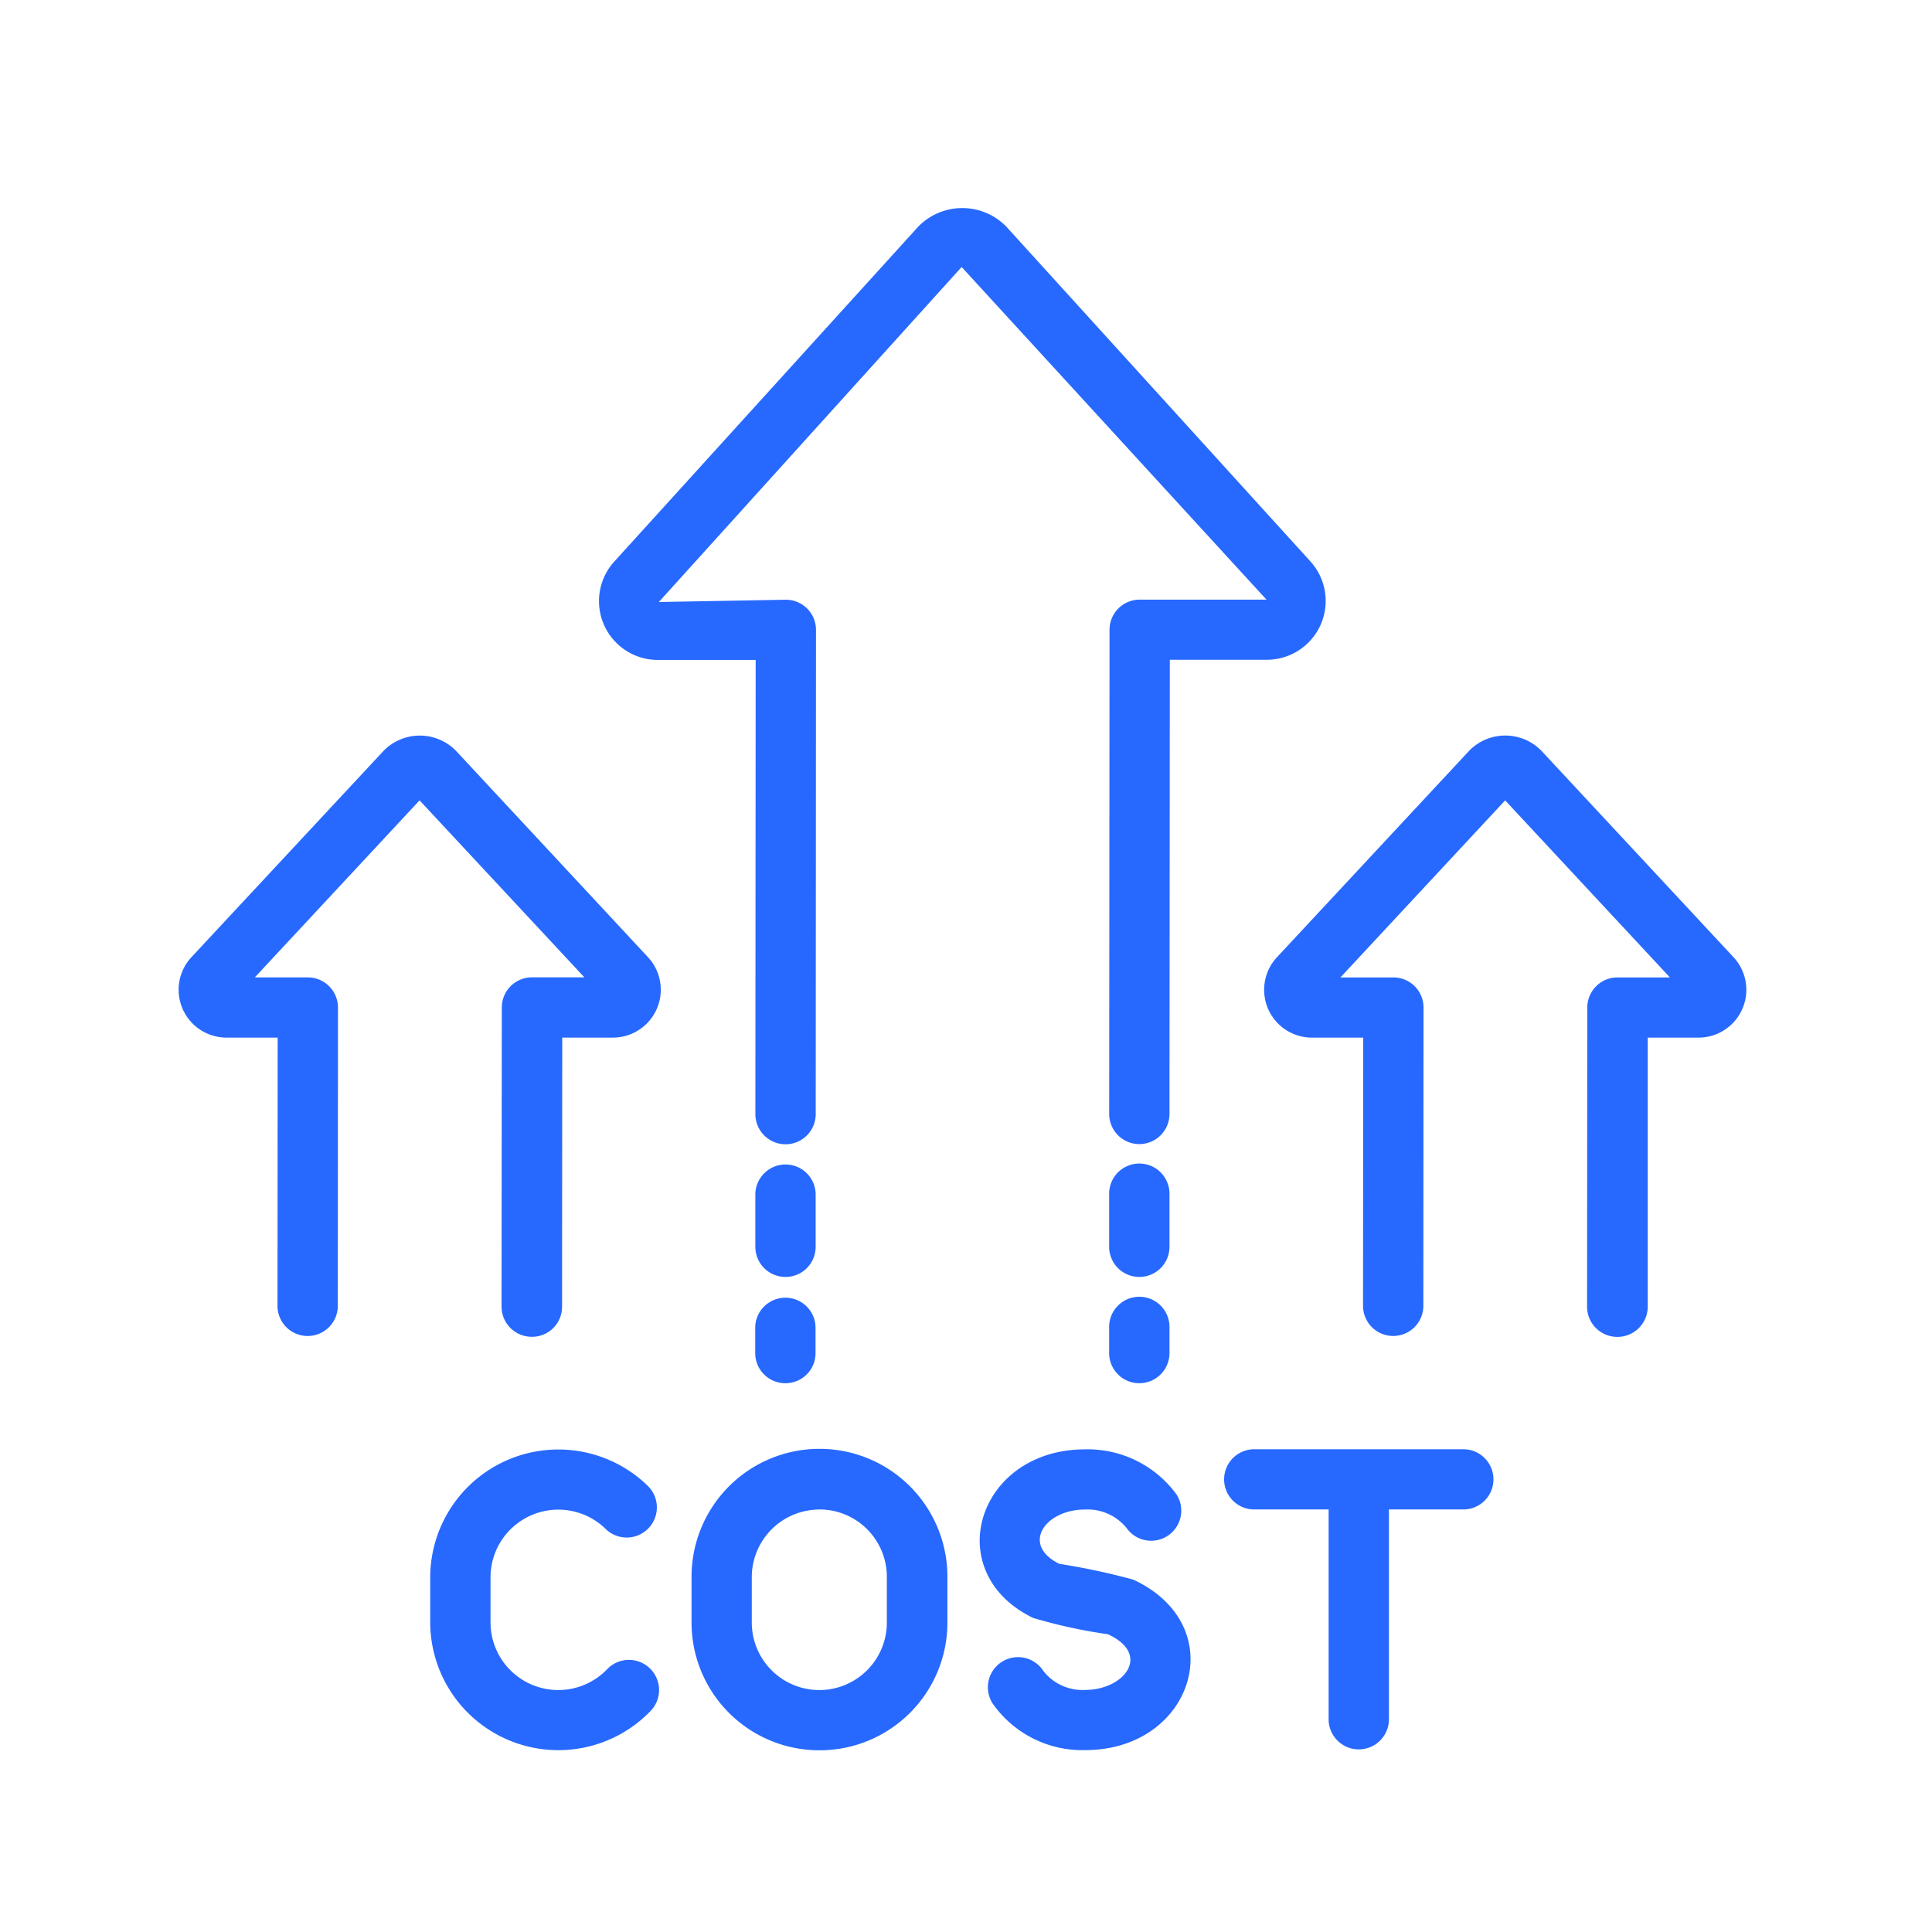
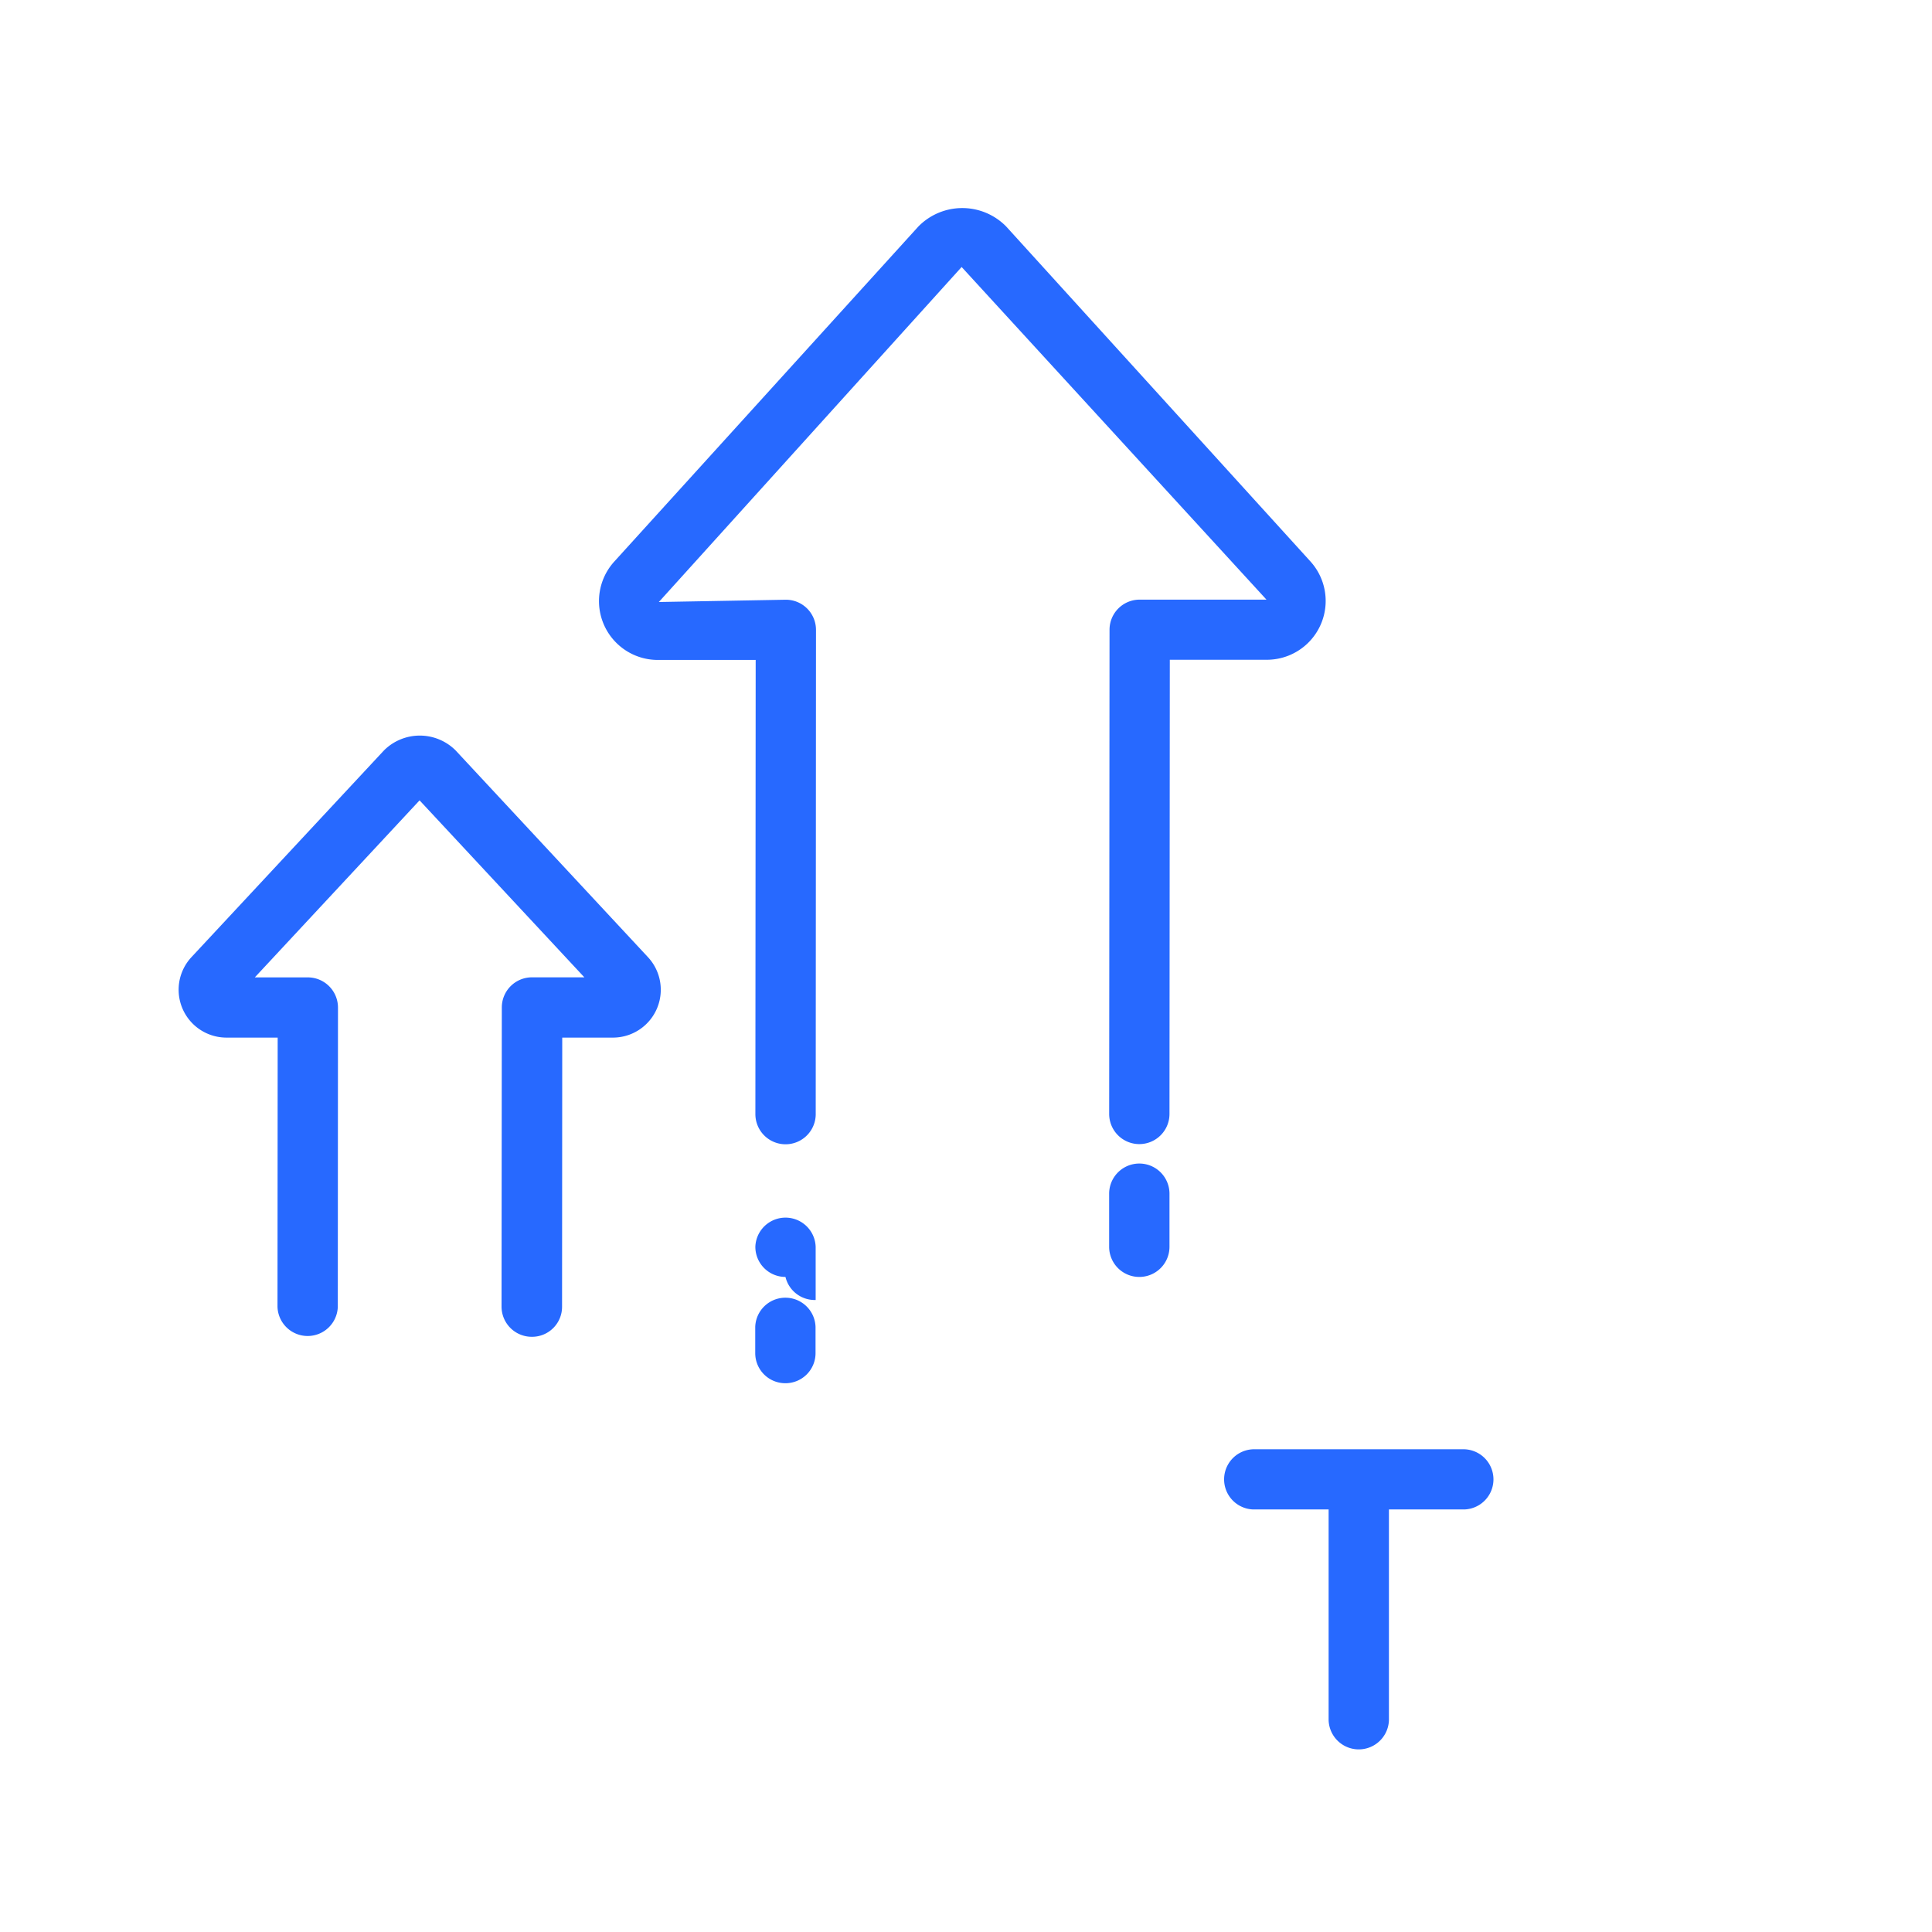
<svg xmlns="http://www.w3.org/2000/svg" width="65" height="65" viewBox="0 0 65 65">
  <defs>
    <clipPath id="clip-path">
      <rect id="Rectangle_10937" data-name="Rectangle 10937" width="65" height="65" transform="translate(7602 -1138)" fill="#fff" />
    </clipPath>
  </defs>
  <g id="High_cost" data-name="High cost" transform="translate(-7602 1138)" clip-path="url(#clip-path)">
    <g id="Group_41131" data-name="Group 41131" transform="translate(-126.934 207.838)">
      <path id="Path_48400" data-name="Path 48400" d="M273.832,108.75h-7.1a1.013,1.013,0,0,0,0,2.025h2.535v7.089a1.015,1.015,0,0,0,2.029,0v-7.089h2.535A1.013,1.013,0,0,0,273.832,108.75Zm0,0" transform="translate(7504.367 -1405.829)" fill="#2769ff" />
-       <path id="Path_48401" data-name="Path 48401" d="M258.787,101.044a1.014,1.014,0,0,1-1.014-1.012V99.15a1.015,1.015,0,0,1,2.03,0v.882A1.016,1.016,0,0,1,258.787,101.044Zm0,0" transform="translate(7508.477 -1400.345)" fill="#2769ff" />
      <path id="Path_48402" data-name="Path 48402" d="M234.152,101.044a1.012,1.012,0,0,1-1.015-1.012V99.15a1.015,1.015,0,0,1,2.029,0v.882A1.012,1.012,0,0,1,234.152,101.044Zm0,0" transform="translate(7521.206 -1400.345)" fill="#2769ff" />
      <path id="Path_48403" data-name="Path 48403" d="M258.787,92.679a1.014,1.014,0,0,1-1.014-1.012V89.879a1.015,1.015,0,0,1,2.03,0v1.788A1.014,1.014,0,0,1,258.787,92.679Zm0,0" transform="translate(7508.477 -1395.556)" fill="#2769ff" />
      <path id="Path_48404" data-name="Path 48404" d="M240.435,53.838a1.014,1.014,0,0,1-1.016-1.012l.012-16.294a1.013,1.013,0,0,1,1.013-1.012h4.267L234.455,24.329,224.268,35.6l4.272-.077a1.014,1.014,0,0,1,1.015,1.012l-.009,16.294a1.015,1.015,0,0,1-2.03,0l.01-15.28h-3.281a1.979,1.979,0,0,1-1.478-3.308L233,22.966a2.069,2.069,0,0,1,2.954,0l10.236,11.269a1.979,1.979,0,0,1-1.476,3.308h-3.255l-.011,15.28A1.015,1.015,0,0,1,240.435,53.838Zm0,0" transform="translate(7526.832 -1361.184)" fill="#2769ff" />
-       <path id="Path_48405" data-name="Path 48405" d="M280.436,79.3a1.016,1.016,0,0,1-1.016-1.014l.008-10.066a1.014,1.014,0,0,1,1.015-1.014h1.764l-5.543-5.956-5.541,5.956h1.78a1.014,1.014,0,0,1,1.015,1.014l-.006,10.066a1.015,1.015,0,0,1-2.029,0l.006-9.054h-1.707a1.609,1.609,0,0,1-1.2-2.7l6.483-6.964a1.7,1.7,0,0,1,2.407,0l6.481,6.964a1.61,1.61,0,0,1-1.2,2.7h-1.692l0,9.054A1.018,1.018,0,0,1,280.436,79.3Zm0,0" transform="translate(7502.909 -1380.16)" fill="#2769ff" />
      <path id="Path_48406" data-name="Path 48406" d="M204.866,79.3a1.016,1.016,0,0,1-1.015-1.014l.009-10.066a1.014,1.014,0,0,1,1.014-1.014h1.763l-5.544-5.954-5.543,5.956h1.782a1.016,1.016,0,0,1,1.016,1.014l-.006,10.068a1.015,1.015,0,0,1-2.029,0l.006-9.056h-1.707a1.61,1.61,0,0,1-1.2-2.7l6.485-6.964a1.706,1.706,0,0,1,2.407,0l6.479,6.964a1.61,1.61,0,0,1-1.2,2.7h-1.69l-.006,9.056A1.009,1.009,0,0,1,204.866,79.3Zm0,0" transform="translate(7541.957 -1380.163)" fill="#2769ff" />
-       <path id="Path_48407" data-name="Path 48407" d="M234.158,92.679a1.013,1.013,0,0,1-1.013-1.012V89.879a1.015,1.015,0,0,1,2.029,0v1.788A1.014,1.014,0,0,1,234.158,92.679Zm0,0" transform="translate(7521.202 -1395.556)" fill="#2769ff" />
-       <path id="Path_48408" data-name="Path 48408" d="M233.005,118.878H233a4.3,4.3,0,0,1-4.3-4.3v-1.538a4.3,4.3,0,0,1,8.609,0v1.538A4.3,4.3,0,0,1,233.005,118.878Zm0-8.1a2.276,2.276,0,0,0-2.278,2.27v1.538A2.273,2.273,0,0,0,233,116.851H233a2.273,2.273,0,0,0,2.271-2.268v-1.538A2.268,2.268,0,0,0,233.005,110.775Zm0,0" transform="translate(7523.5 -1405.829)" fill="#2769ff" />
-       <path id="Path_48409" data-name="Path 48409" d="M210.512,114.583v-1.538a4.311,4.311,0,0,1,7.347-3.037,1.014,1.014,0,0,1-1.433,1.434,2.28,2.28,0,0,0-3.885,1.605v1.54a2.279,2.279,0,0,0,3.923,1.563,1.013,1.013,0,0,1,1.467,1.4A4.311,4.311,0,0,1,210.512,114.583Zm0,0" transform="translate(7532.896 -1405.829)" fill="#2769ff" />
-       <path id="Path_48410" data-name="Path 48410" d="M252.313,118.877a3.68,3.68,0,0,1-3.119-1.578,1.014,1.014,0,0,1,1.712-1.087,1.668,1.668,0,0,0,1.406.64c1.318,0,2.243-1.191.768-1.873a17.522,17.522,0,0,1-2.52-.55c-3.16-1.536-1.878-5.671,1.75-5.671a3.7,3.7,0,0,1,3.081,1.523,1.013,1.013,0,0,1-1.684,1.125,1.688,1.688,0,0,0-1.4-.623c-1.354,0-2.164,1.193-.861,1.827a23.344,23.344,0,0,1,2.481.529C257.282,114.693,255.96,118.877,252.313,118.877Zm0,0" transform="translate(7513.13 -1405.834)" fill="#2769ff" />
+       <path id="Path_48407" data-name="Path 48407" d="M234.158,92.679a1.013,1.013,0,0,1-1.013-1.012a1.015,1.015,0,0,1,2.029,0v1.788A1.014,1.014,0,0,1,234.158,92.679Zm0,0" transform="translate(7521.202 -1395.556)" fill="#2769ff" />
    </g>
  </g>
</svg>